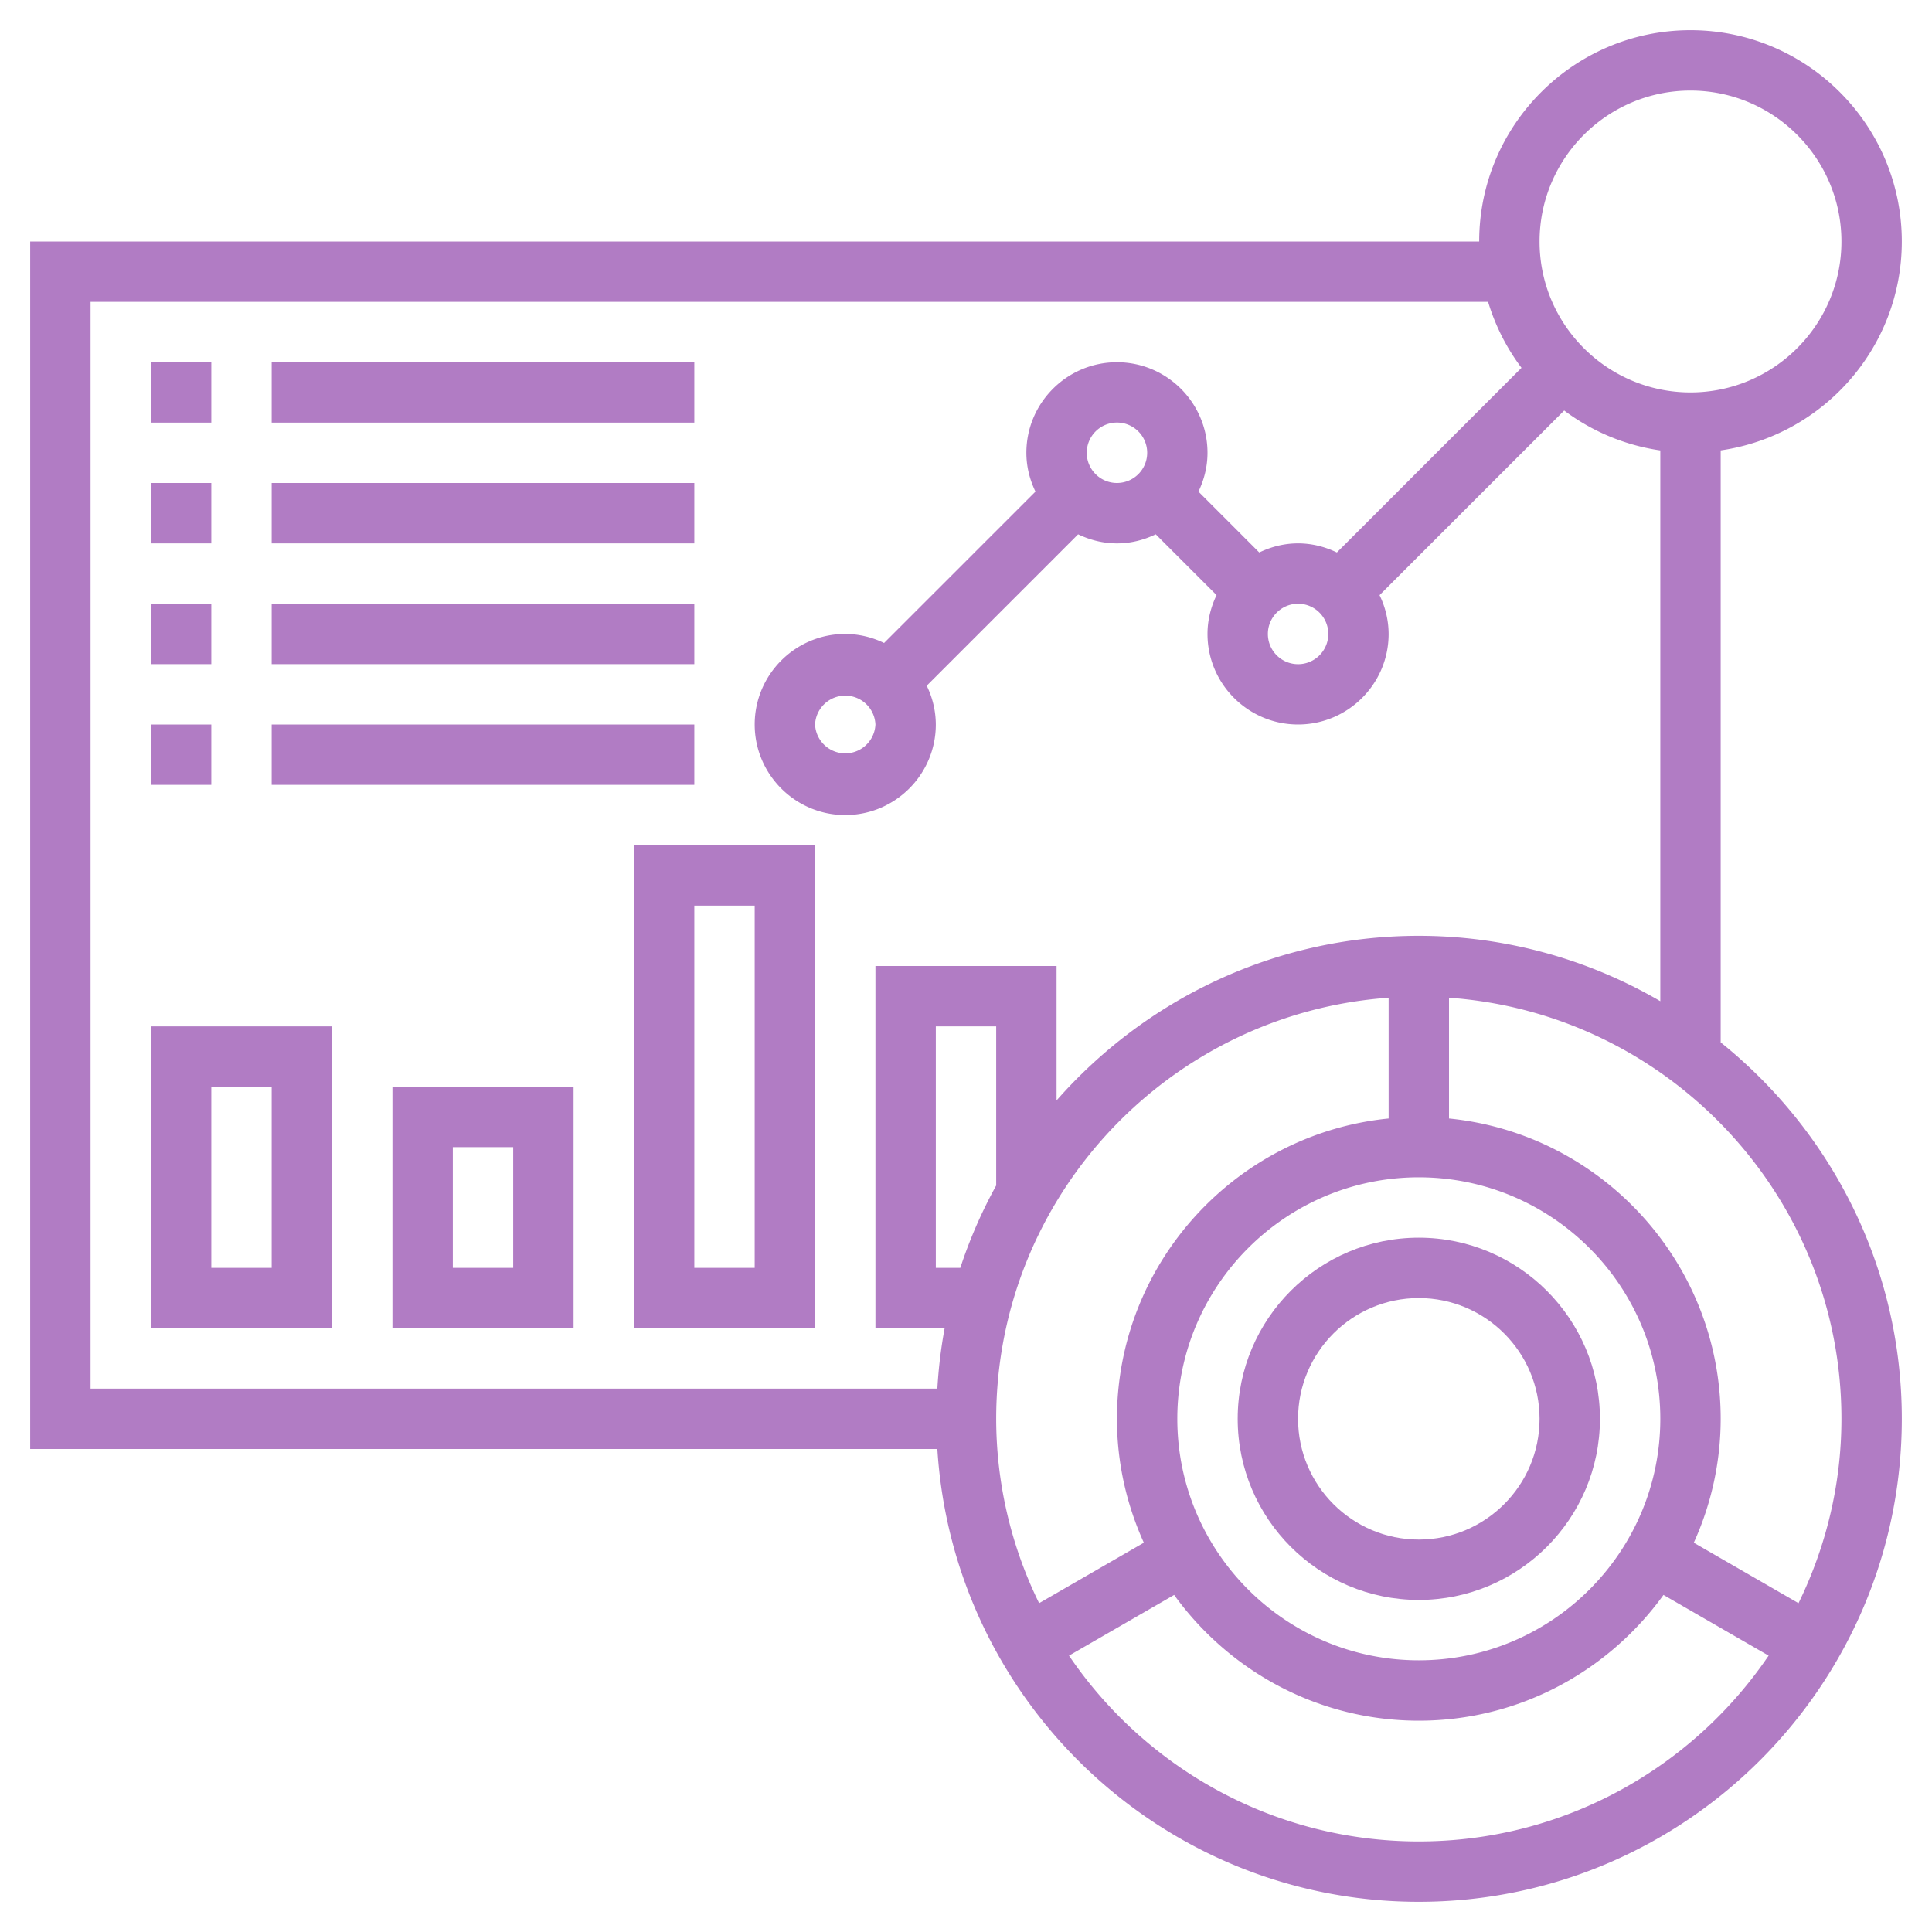
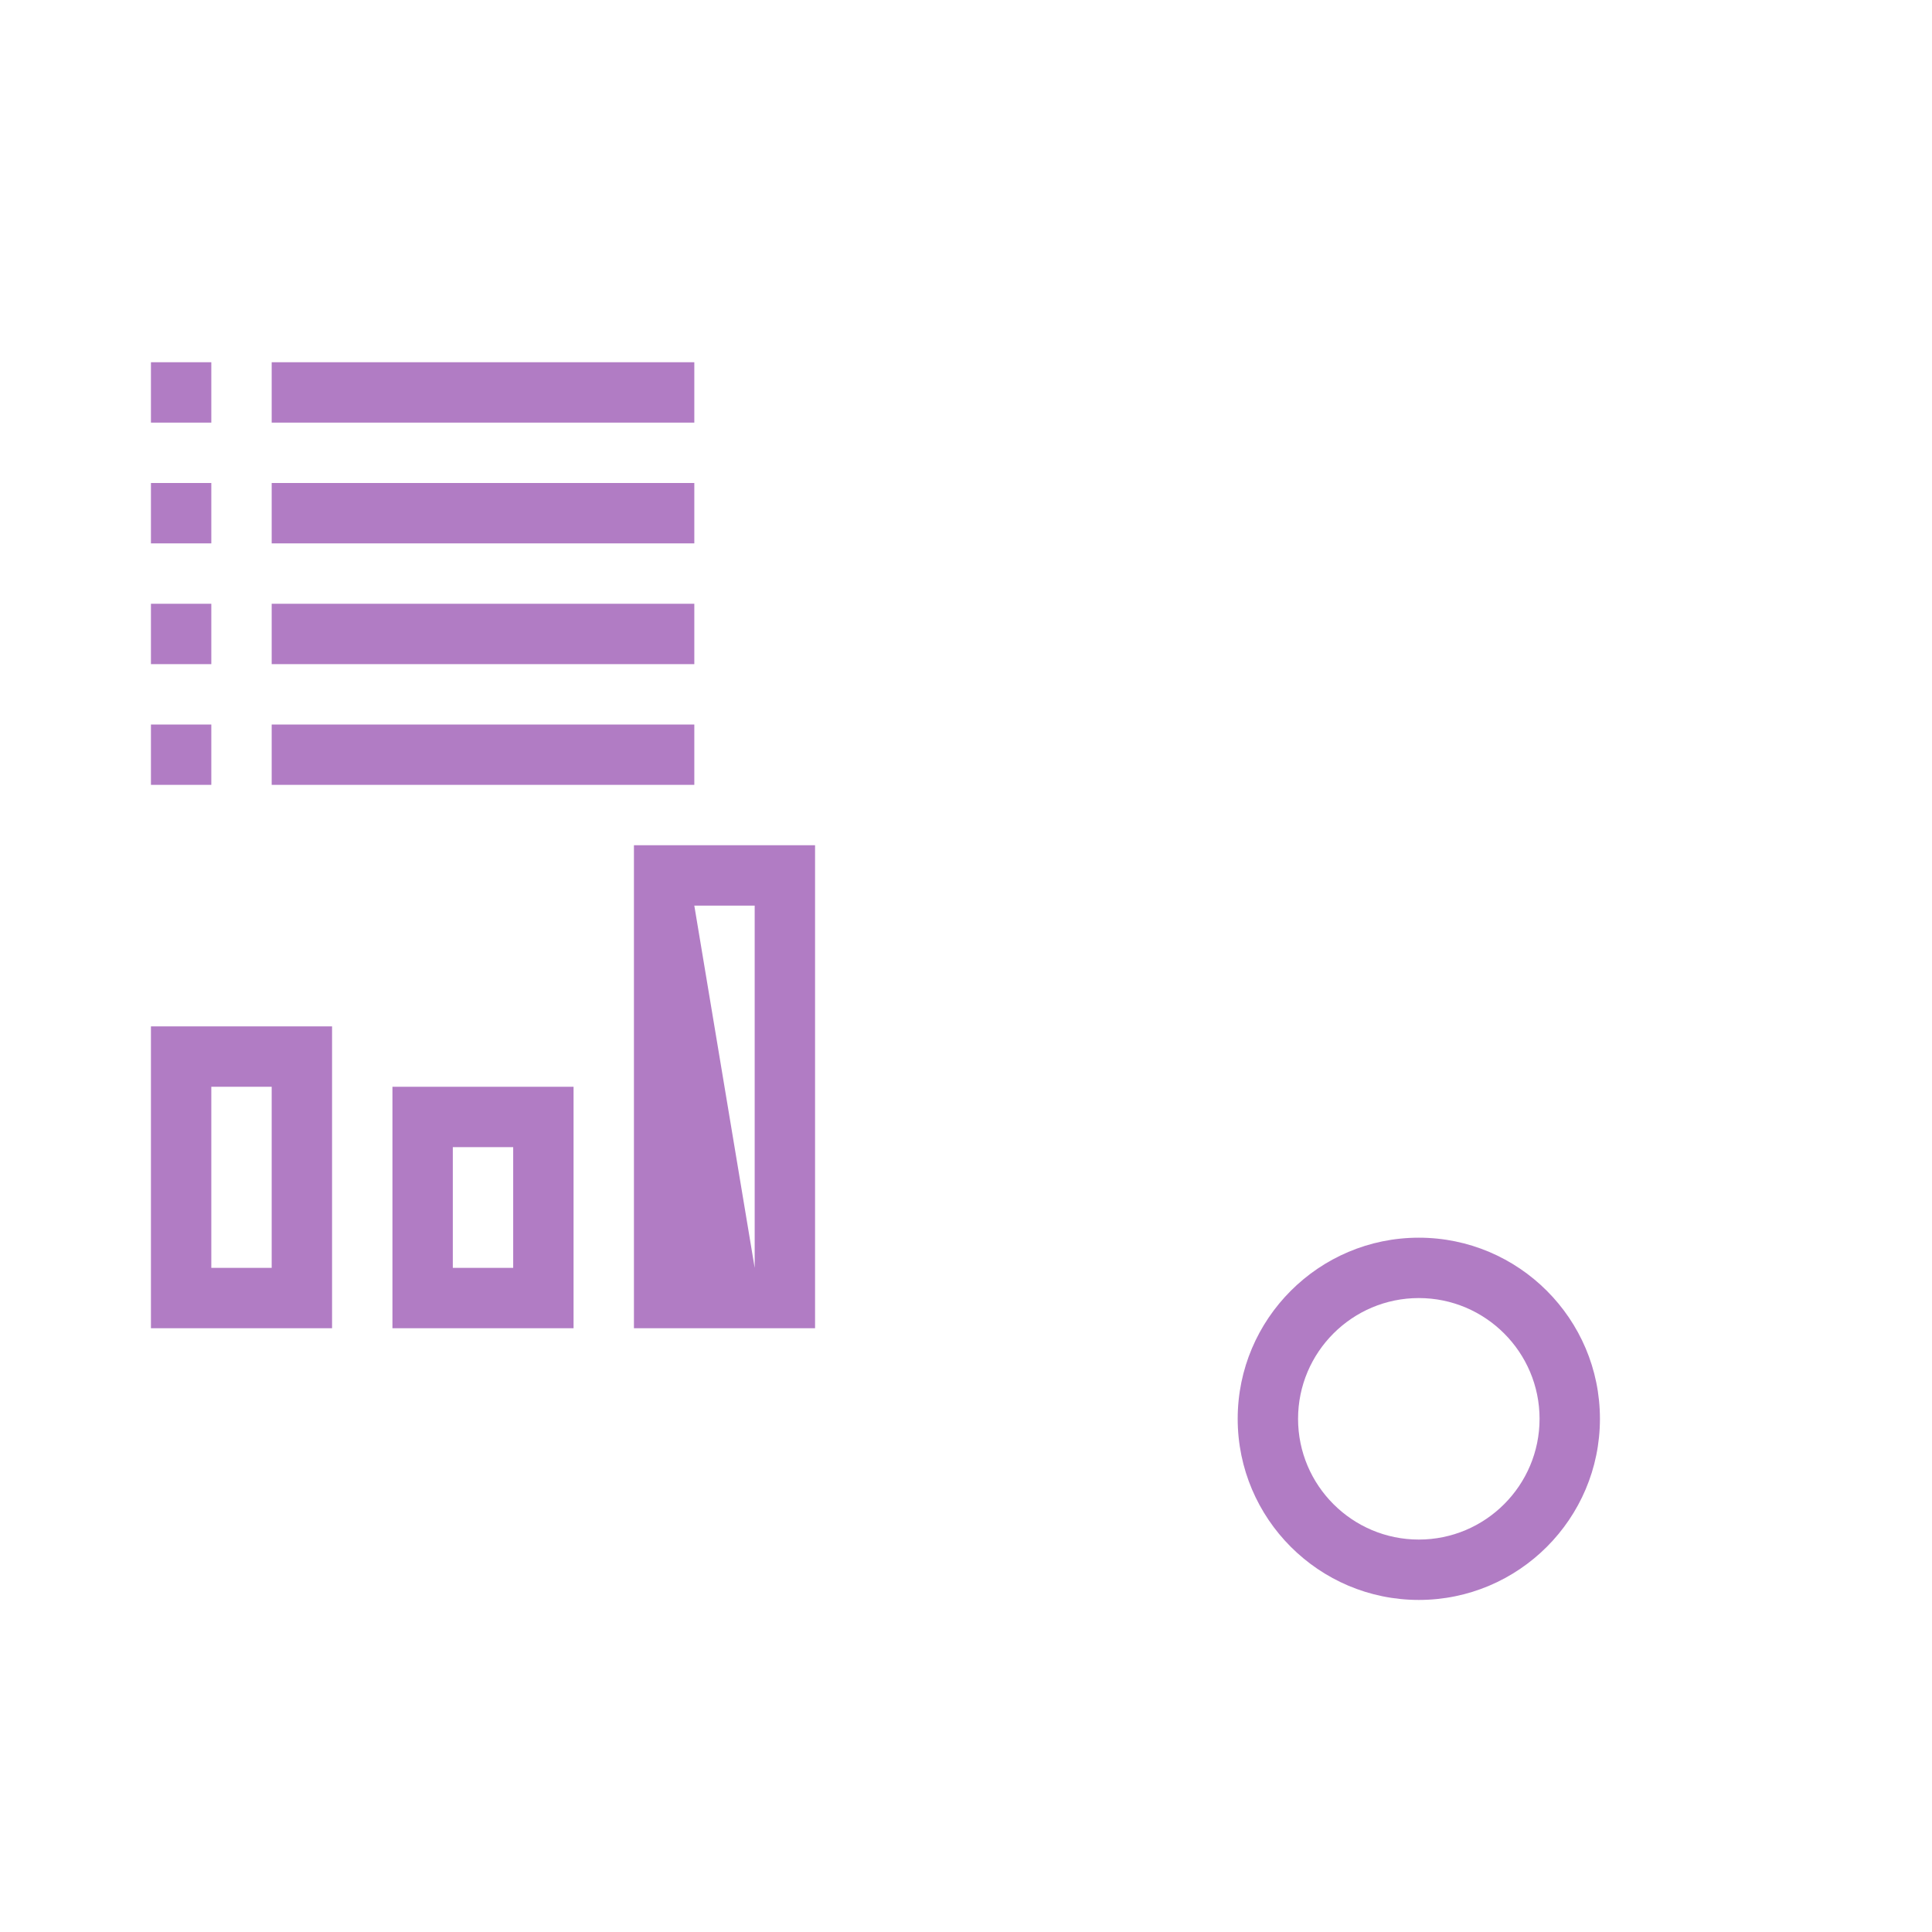
<svg xmlns="http://www.w3.org/2000/svg" version="1.1" width="512" height="512" x="0" y="0" viewBox="0 0 64 64" style="enable-background:new 0 0 512 512" xml:space="preserve" class="">
  <g>
-     <path d="M57 34.53V14.92c3.387-.488 6-3.401 6-6.92 0-3.859-3.14-7-7-7s-7 3.141-7 7H1v40h30.051c.52 8.356 7.465 15 15.949 15 8.822 0 16-7.178 16-16 0-5.039-2.347-9.535-6-12.47zM56 3c2.757 0 5 2.243 5 5s-2.243 5-5 5-5-2.243-5-5 2.243-5 5-5zM3 10h46.295a6.995 6.995 0 0 0 1.107 2.185l-6.116 6.116C43.894 18.113 43.462 18 43 18s-.894.113-1.285.301L39.7 16.286c.187-.392.3-.824.3-1.286 0-1.654-1.346-3-3-3s-3 1.346-3 3c0 .462.113.894.301 1.285L29.286 21.3A2.972 2.972 0 0 0 28 21c-1.654 0-3 1.346-3 3s1.346 3 3 3 3-1.346 3-3a2.95 2.95 0 0 0-.301-1.285l5.015-5.015c.392.187.824.3 1.286.3s.894-.113 1.285-.301l2.015 2.015c-.187.392-.3.824-.3 1.286 0 1.654 1.346 3 3 3s3-1.346 3-3a2.95 2.95 0 0 0-.301-1.285l6.117-6.116A6.957 6.957 0 0 0 55 14.921v18.245A15.874 15.874 0 0 0 47 31c-4.78 0-9.066 2.118-12 5.453V32h-6v12h2.292a16.042 16.042 0 0 0-.241 2H3zm40 10a1.001 1.001 0 1 1-1 1c0-.552.449-1 1-1zm-7-5a1.001 1.001 0 1 1 1 1c-.551 0-1-.448-1-1zm-7 9a1.001 1.001 0 0 1-2 0 1.001 1.001 0 0 1 2 0zm18 31c-4.411 0-8-3.589-8-8s3.589-8 8-8 8 3.589 8 8-3.589 8-8 8zM33 39.271A15.88 15.88 0 0 0 31.811 42H31v-8h2zm13-6.22v4c-5.046.504-9 4.773-9 9.949 0 1.463.324 2.85.891 4.104l-3.469 2.003A13.881 13.881 0 0 1 33 47c0-7.382 5.747-13.433 13-13.949zM47 61c-4.814 0-9.068-2.443-11.588-6.155l3.483-2.011C40.713 55.352 43.664 57 47 57s6.287-1.648 8.105-4.166l3.483 2.011C56.068 58.557 51.814 61 47 61zm12.578-7.893-3.469-2.003A9.934 9.934 0 0 0 57 47c0-5.176-3.954-9.446-9-9.949v-4c7.253.516 13 6.567 13 13.949 0 2.191-.52 4.259-1.422 6.107z" fill="#b17cc4" opacity="1" data-original="#000000" class="" />
-     <path d="M47 41c-3.309 0-6 2.691-6 6s2.691 6 6 6 6-2.691 6-6-2.691-6-6-6zm0 10c-2.206 0-4-1.794-4-4s1.794-4 4-4 4 1.794 4 4-1.794 4-4 4zM5 12h2v2H5zM9 12h14v2H9zM5 16h2v2H5zM9 16h14v2H9zM5 20h2v2H5zM9 20h14v2H9zM5 24h2v2H5zM9 24h14v2H9zM5 44h6V34H5zm2-8h2v6H7zM13 44h6v-8h-6zm2-6h2v4h-2zM21 44h6V28h-6zm2-14h2v12h-2z" fill="#b17cc4" opacity="1" data-original="#000000" class="" />
+     <path d="M47 41c-3.309 0-6 2.691-6 6s2.691 6 6 6 6-2.691 6-6-2.691-6-6-6zm0 10c-2.206 0-4-1.794-4-4s1.794-4 4-4 4 1.794 4 4-1.794 4-4 4zM5 12h2v2H5zM9 12h14v2H9zM5 16h2v2H5zM9 16h14v2H9zM5 20h2v2H5zM9 20h14v2H9zM5 24h2v2H5zM9 24h14v2H9zM5 44h6V34H5zm2-8h2v6H7zM13 44h6v-8h-6zm2-6h2v4h-2zM21 44h6V28h-6zm2-14h2v12z" fill="#b17cc4" opacity="1" data-original="#000000" class="" />
  </g>
</svg>